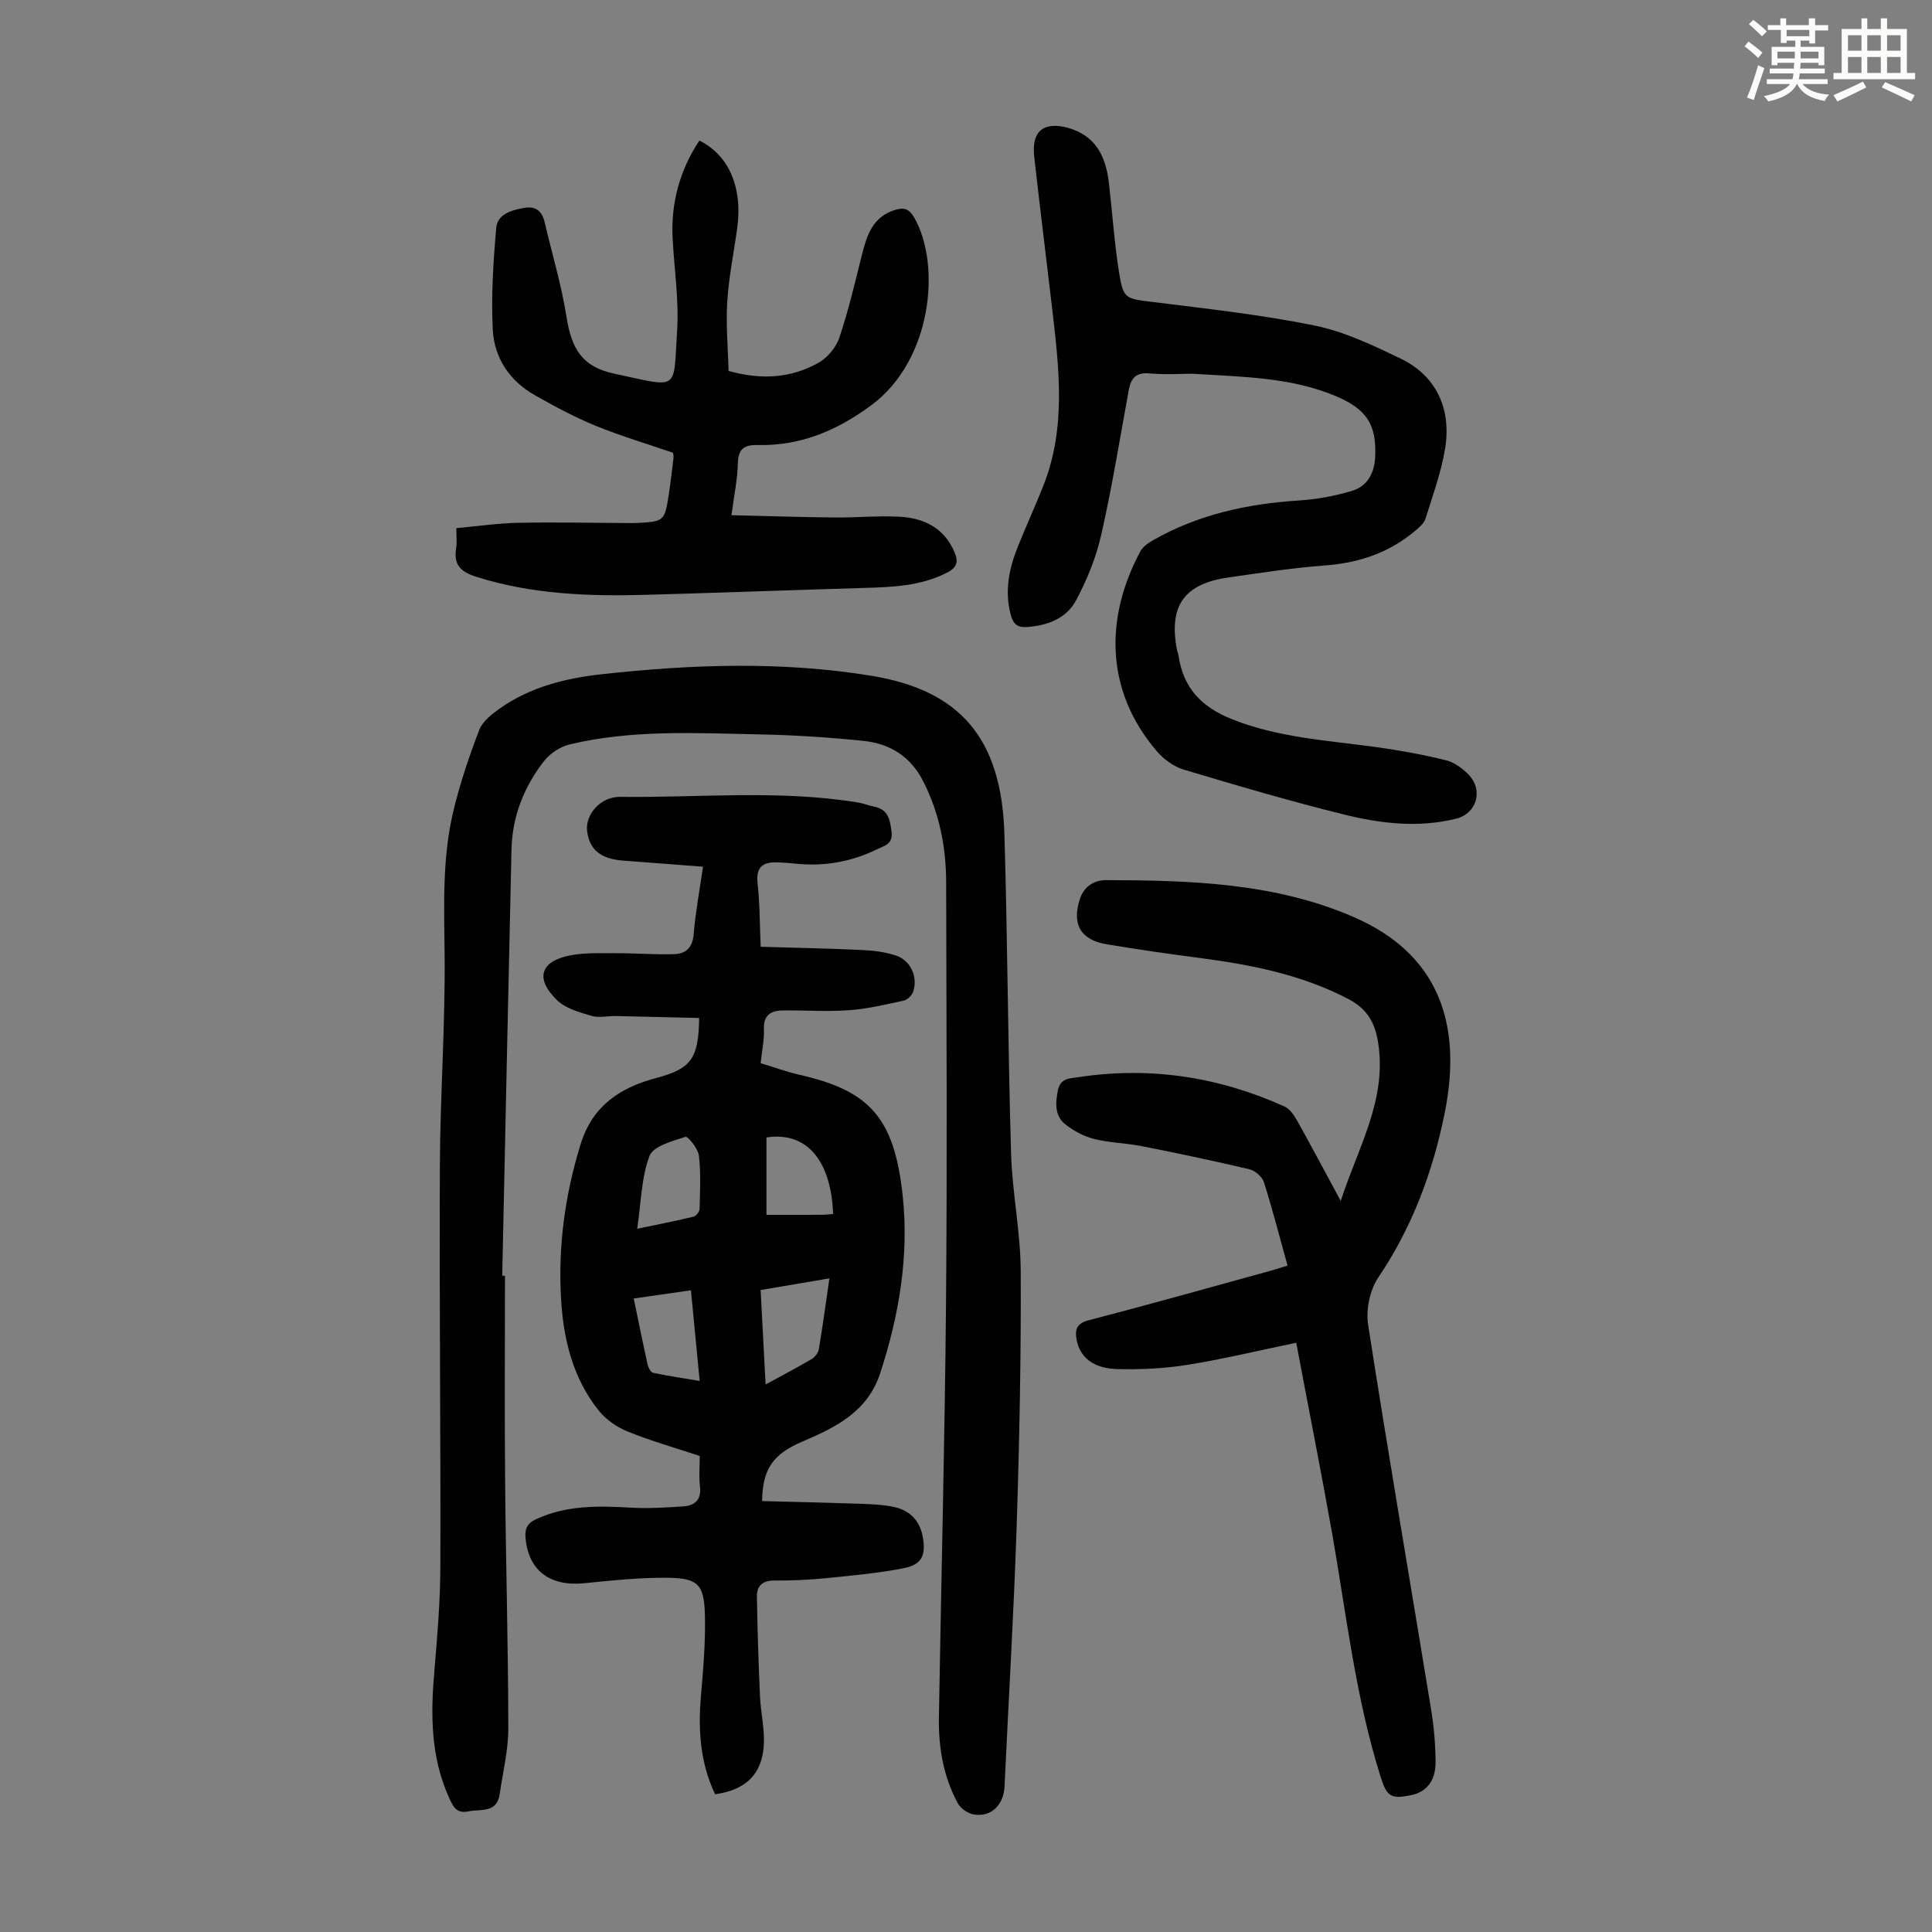
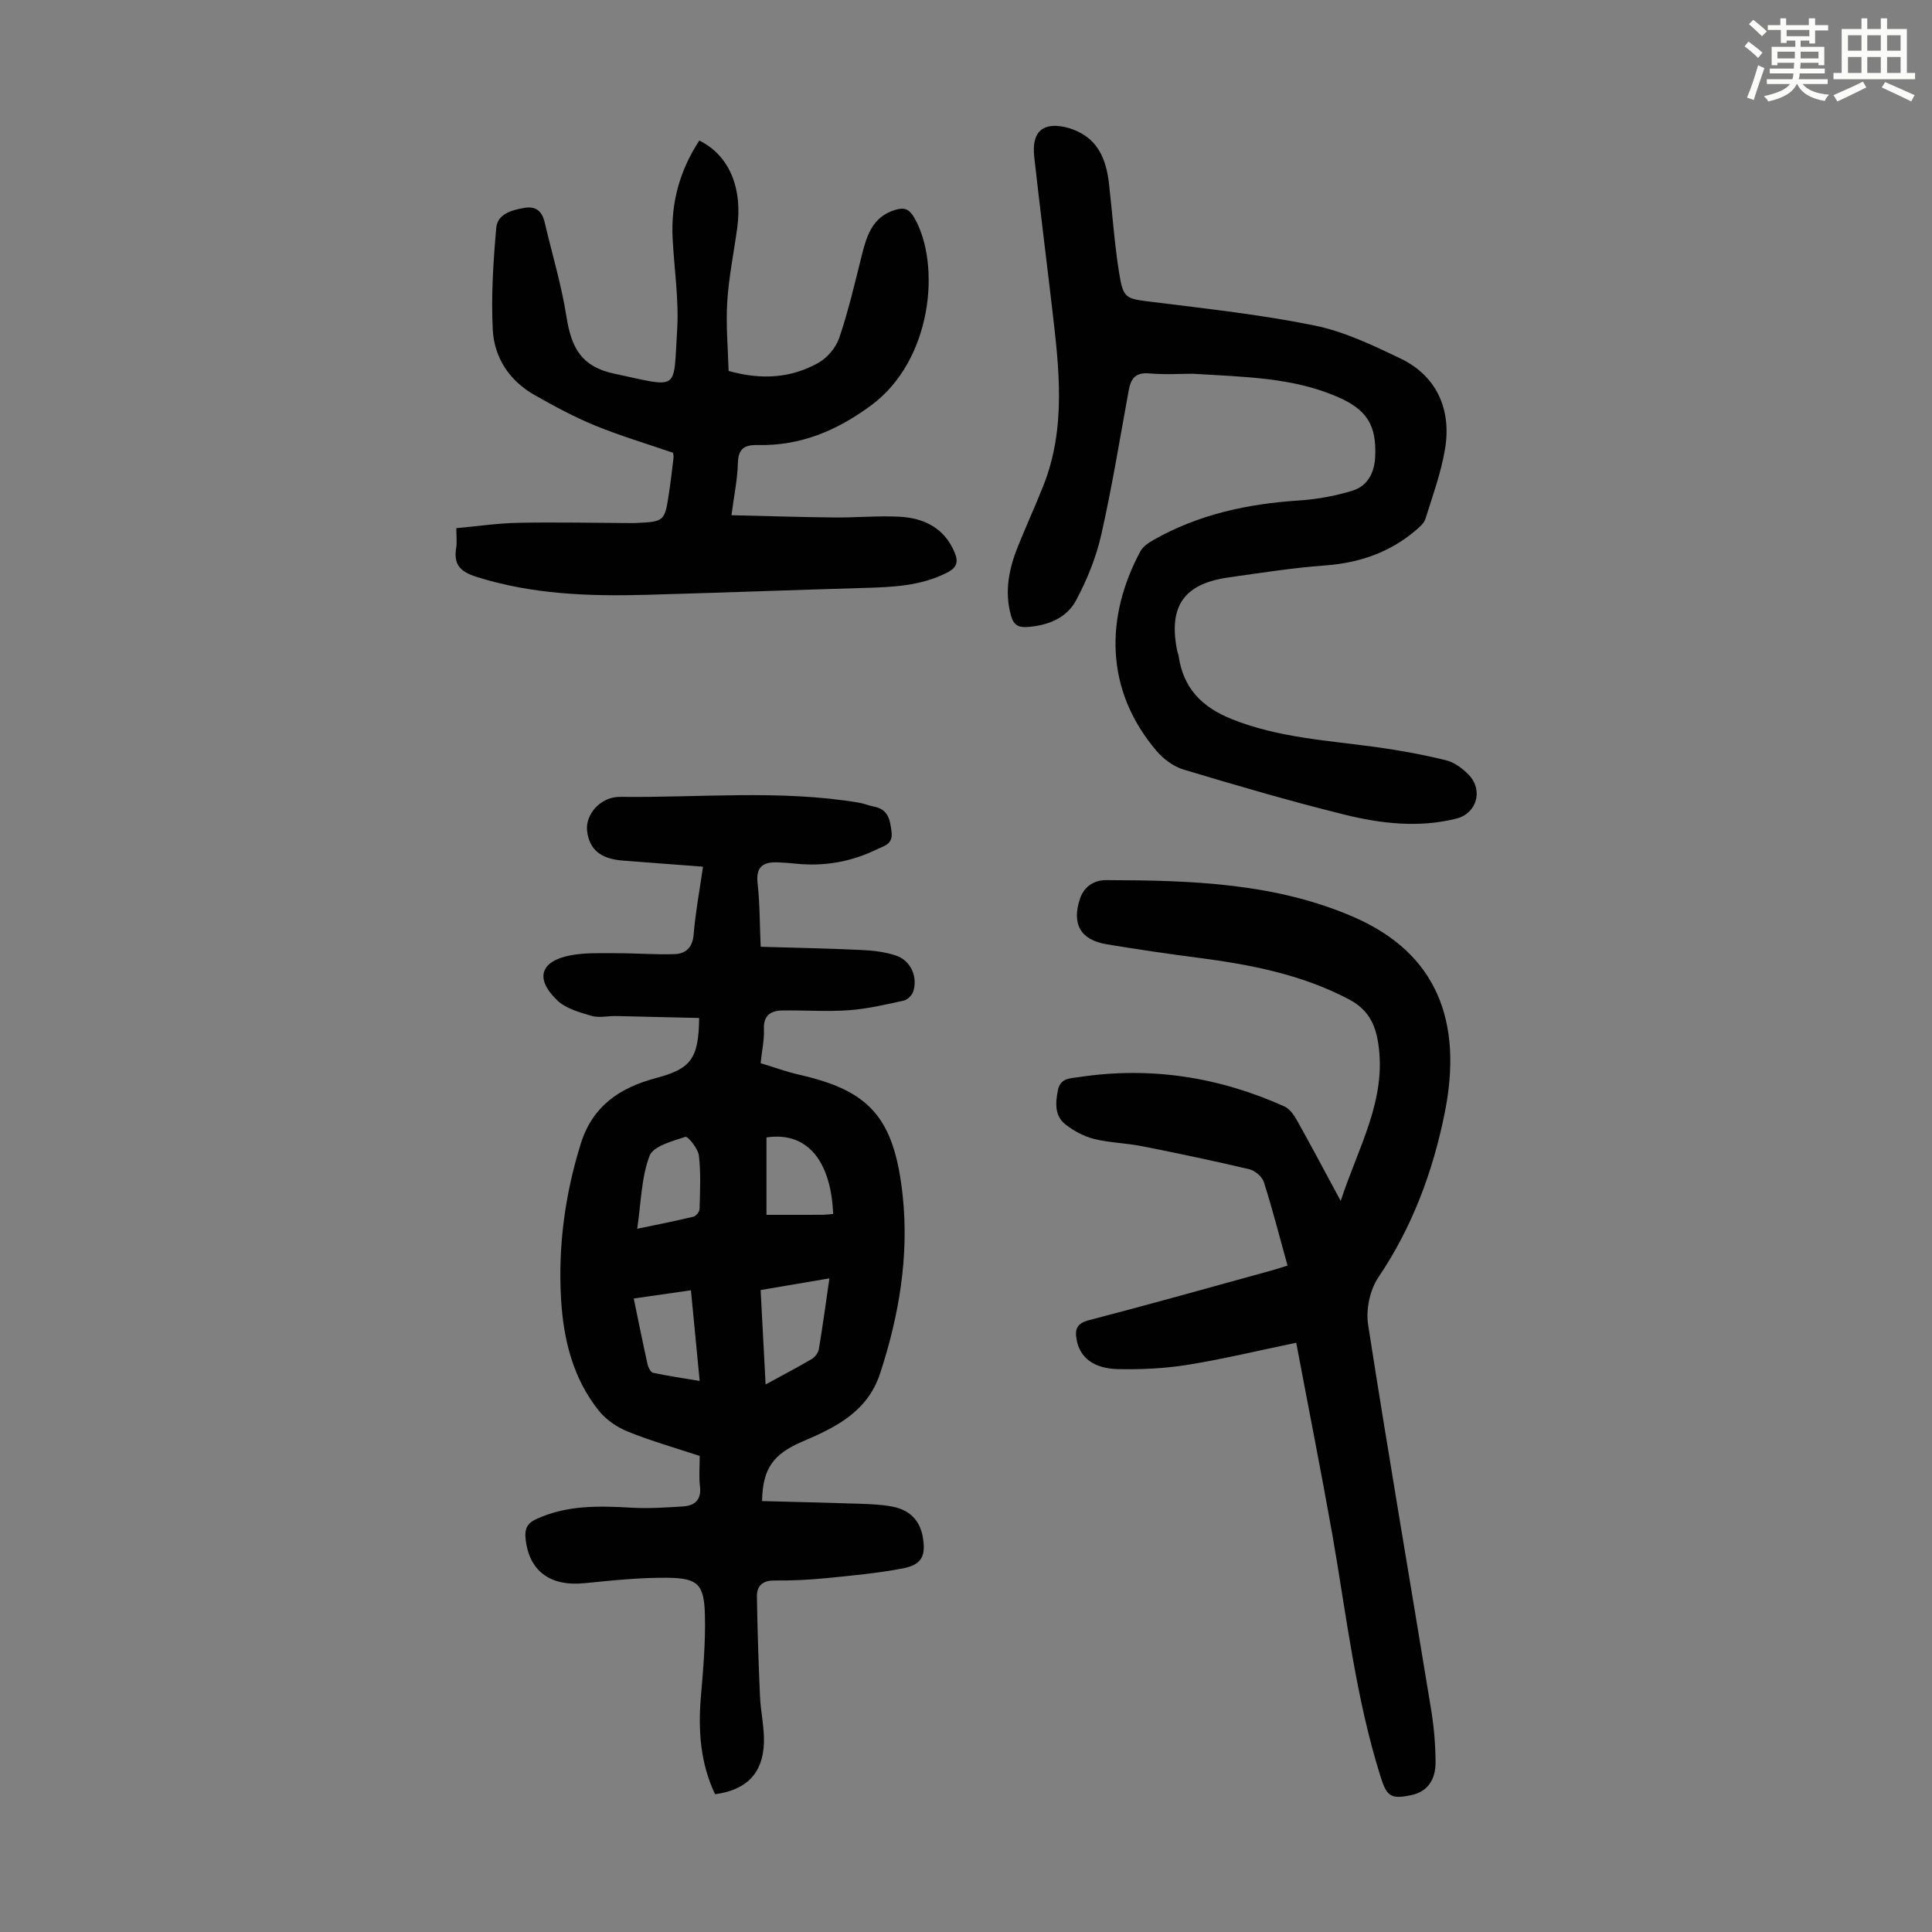
<svg xmlns="http://www.w3.org/2000/svg" enable-background="new 0 0 400 400" viewBox="0 0 400 400">
  <rect x="0" y="0" width="400" height="400" fill="#808080" stroke="none" />
  <path d="m361.2 9.6.8-1c.9.7 1.9 1.4 2.9 2.3l-.9 1.1c-1-1-2-1.8-2.8-2.4zm.5 10.6c.9-2.1 1.6-4.3 2.3-6.7.4.2.8.4 1.3.6-.7 2.1-1.5 4.3-2.2 6.6zm.4-15.2.9-.9c1 .8 2 1.6 2.8 2.4l-1 1c-.9-.9-1.8-1.7-2.7-2.5zm12.5-1.2h1.2v1.4h2.7v1.1h-2.7v2.7h-1.2v-.6h-1.8v1.3h4.9v3.8h-1.2v-.5h-3.7c0 .4-.1.9-.1 1.2h5.1v1h-5.2c0 .5-.1.9-.2 1.2h6v1h-5.2c1.1 1.3 2.9 2 5.5 2.2-.4.4-.7.8-.9 1.3-2.9-.5-4.8-1.6-5.7-3.5h-.1c-.8 1.7-2.7 2.9-5.9 3.6-.2-.4-.6-.8-.9-1.1 2.8-.6 4.6-1.4 5.4-2.5h-4.8v-1h5.3c.1-.3.2-.7.2-1.2h-4.9v-1h5c0-.4 0-.8.1-1.2h-3.5v.5h-1.2v-3.8h4.9v-1.3h-1.8v.5h-1.2v-2.7h-2.7v-1h2.6v-1.4h1.2v1.4h4.7v-1.4zm-6.6 8.3h3.6c0-.4 0-.9 0-1.4h-3.6zm1.9-4.6h4.7v-1.3h-4.7zm6.6 3.2h-3.7v1.4h3.7z" fill="#fbfcfa" />
  <path d="m385.3 3.8h1.3v2.2h2.8v-2.2h1.3v2.2h4.1v9.1h1.7v1.3h-16.9v-1.3h1.7v-9.1h4.1v-2.2zm.4 13.1.7 1.2c-1.8.9-3.8 1.9-6 2.9-.2-.4-.5-.8-.8-1.3 2.3-1 4.3-1.9 6.1-2.8zm-3.1-6.4h2.8v-3.2h-2.8zm0 4.6h2.8v-3.3h-2.8zm4-4.6h2.8v-3.2h-2.8zm0 4.6h2.8v-3.3h-2.8zm3.7 1.9c2.1.9 4.1 1.8 6.1 2.7l-.7 1.3c-2.2-1.1-4.2-2-6.1-2.9zm3.2-9.7h-2.8v3.2h2.8zm-2.8 7.8h2.8v-3.3h-2.8z" fill="#fbfcfa" />
  <g fill="#010102">
    <path d="m157.49 196.02c7.21.21 14.01.34 20.8.66 2.43.11 4.94.39 7.22 1.16 3.04 1.03 4.53 4.36 3.58 7.41-.25.79-1.19 1.74-1.96 1.91-3.78.83-7.6 1.73-11.44 2-4.56.33-9.16-.03-13.75.05-2.39.04-3.9 1.03-3.78 3.88.09 2.21-.41 4.43-.68 7.03 2.73.82 5.32 1.78 7.99 2.39 14.41 3.27 19.69 8.69 21.43 25.11 1.32 12.48-.76 24.74-4.67 36.7-2.59 7.92-9.14 11.18-15.99 14.09-6.09 2.59-8.35 5.56-8.46 12.37 6.79.18 13.58.33 20.38.56 2.23.08 4.49.17 6.66.6 3.36.66 5.58 2.69 6.22 6.2.7 3.92-.15 5.81-4.07 6.57-5.24 1.01-10.59 1.5-15.91 2.03-3.56.35-7.15.52-10.72.49-2.44-.02-3.66 1.09-3.63 3.31.11 6.89.33 13.78.64 20.67.14 3.23.92 6.46.81 9.66-.22 6.31-3.62 9.72-10.11 10.61-3.05-6.41-3.53-13.19-2.94-20.19.48-5.67.99-11.38.83-17.06-.17-6.2-1.47-7.49-7.64-7.57-5.78-.07-11.59.56-17.36 1.13-7.07.7-11.48-2.58-12.13-9.29-.18-1.85.24-3.07 2.16-3.96 6.36-2.95 13-2.78 19.75-2.39 3.55.2 7.13-.03 10.69-.26 2.45-.16 3.85-1.37 3.51-4.17-.24-1.98-.05-4.01-.05-6.28-5.02-1.66-10.05-3.09-14.88-5.04-2.24-.9-4.51-2.46-6.01-4.33-5.38-6.71-7.34-14.8-7.82-23.16-.63-10.91.81-21.6 4.08-32.11 2.46-7.91 8.22-11.64 15.55-13.59 7.18-1.92 8.87-3.89 8.96-12.45-5.73-.13-11.49-.28-17.25-.4-1.68-.03-3.47.42-5.01-.03-2.49-.74-5.33-1.5-7.11-3.21-4.65-4.46-3.56-8.1 2.65-9.31 3.12-.61 6.41-.45 9.63-.46 4.01-.01 8.02.33 12.02.19 2.31-.08 3.7-1.35 3.93-4.06.37-4.54 1.22-9.04 1.94-14.04-5.65-.43-11.08-.86-16.52-1.26-4.67-.34-7.02-2.27-7.48-6.16-.39-3.31 2.69-7.09 6.89-7.04 16.42.2 32.91-1.52 49.27 1.18 1.1.18 2.15.63 3.24.84 2.93.56 3.31 2.64 3.63 5.17.34 2.63-1.47 2.92-3 3.66-5.36 2.62-11.01 3.61-16.95 2.97-1.22-.13-2.45-.22-3.68-.26-2.98-.1-4.49.94-4.1 4.35.47 4.09.43 8.24.64 13.13zm1.02 90.62c3.57-1.95 6.62-3.54 9.58-5.29.67-.4 1.33-1.29 1.45-2.05.79-4.7 1.42-9.42 2.18-14.63-4.91.84-9.44 1.61-14.24 2.42.34 6.51.67 12.71 1.03 19.55zm13.98-35.3c-.38-10.16-4.79-17.18-13.8-15.85v16.03c4.07 0 7.86.01 11.65-.01.66-.01 1.31-.1 2.15-.17zm-40.56 3.06c4.27-.89 7.98-1.61 11.65-2.5.54-.13 1.25-1.04 1.26-1.6.09-3.68.29-7.4-.14-11.04-.17-1.46-2.29-4.05-2.79-3.89-2.71.89-6.67 1.92-7.43 3.94-1.7 4.48-1.74 9.58-2.55 15.09zm-.72 14.44c1.02 4.94 1.9 9.3 2.86 13.63.15.66.64 1.64 1.13 1.75 3.08.66 6.21 1.11 9.66 1.69-.63-6.54-1.2-12.46-1.81-18.77-4.08.59-7.77 1.12-11.84 1.7z" />
-     <path d="m104.55 264.14c0 14.22-.1 28.44.03 42.66.15 17.01.64 34.02.66 51.03.01 4.53-1.13 9.06-1.78 13.59-.58 4.05-3.94 3.07-6.5 3.61-2.53.53-3.21-1.11-4.03-2.94-3.77-8.37-3.78-17.12-3.01-26.03.62-7.24 1.23-14.51 1.25-21.76.08-27.66-.23-55.31-.1-82.97.07-14.64 1.14-29.29.98-43.93-.11-10-.51-19.95 1.87-29.71 1.37-5.63 3.22-11.17 5.31-16.58.69-1.78 2.61-3.27 4.28-4.45 6.3-4.45 13.65-6.25 21.09-7.07 18.61-2.05 37.34-2.71 55.85.33 18.07 2.97 26.9 12.67 27.5 32.73.66 22.04.73 44.1 1.38 66.14.24 8.15 1.96 16.27 2 24.4.08 17.67-.27 35.35-.85 53.01-.59 17.9-1.67 35.78-2.5 53.67-.18 3.83-2.78 6.42-6.4 5.79-1.2-.21-2.67-1.21-3.25-2.27-3.02-5.53-4.04-11.59-3.94-17.82.47-28.54 1.22-57.07 1.47-85.61.26-29.11.09-58.22.03-87.34-.02-7.23-1.38-14.18-4.69-20.75-2.63-5.24-6.94-7.92-12.44-8.48-7.22-.74-14.48-1.21-21.74-1.35-13.08-.26-26.22-1-39.1 2.09-1.95.47-4.05 1.86-5.29 3.45-4.14 5.32-6.57 11.44-6.73 18.27-.67 29.43-1.29 58.85-1.92 88.28.2 0 .38 0 .57.01z" />
    <path d="m268.37 278c-7.96 1.65-15.2 3.4-22.54 4.58-4.72.76-9.58.98-14.37.88-5.08-.11-7.87-2.42-8.55-6.05-.39-2.12-.05-3.4 2.51-4.07 12.65-3.29 25.24-6.83 37.84-10.3 1.05-.29 2.08-.64 3.31-1.02-1.65-5.93-3.11-11.66-4.9-17.28-.36-1.12-1.83-2.38-3.01-2.66-7.37-1.74-14.78-3.3-22.21-4.77-3.28-.65-6.69-.7-9.92-1.5-2.09-.52-4.17-1.64-5.89-2.97-2.32-1.78-2.13-4.44-1.62-7.09.5-2.58 2.54-2.48 4.38-2.75 14.78-2.24 28.95-.03 42.53 6.08 1.08.48 1.96 1.75 2.58 2.85 2.94 5.25 5.75 10.57 9.07 16.71 3.66-11.22 9.58-20.95 7.76-32.69-.64-4.08-2.15-7-6.15-9.1-9.83-5.14-20.38-7.16-31.17-8.56-6.32-.82-12.63-1.74-18.91-2.79-5.48-.91-7.26-4.27-5.49-9.49.92-2.7 3.17-3.8 5.39-3.79 17.49.04 35.04.56 51.37 7.69 17.02 7.44 22.58 21.48 18.72 40.58-2.44 12.08-6.7 23.58-13.73 33.98-1.75 2.6-2.6 6.66-2.12 9.78 4.14 26.62 8.71 53.18 13.06 79.77.58 3.52.87 7.12.91 10.69.04 3.98-1.84 6.28-5.03 6.95-4.22.88-5.06.31-6.36-3.82-5.13-16.29-7.04-33.22-9.95-49.95-2.38-13.4-5.04-26.76-7.51-39.89z" />
    <path d="m246.92 77.38c-2.27 0-5.65.22-8.98-.07-2.77-.24-3.78.99-4.23 3.4-1.84 10-3.45 20.06-5.7 29.97-1.06 4.7-2.94 9.35-5.22 13.61-1.99 3.73-5.89 5.24-10.18 5.53-1.92.13-2.8-.58-3.3-2.38-1.4-5.02-.4-9.76 1.48-14.41 1.67-4.14 3.53-8.21 5.18-12.36 4.86-12.15 3.28-24.64 1.83-37.11-1.21-10.32-2.5-20.63-3.66-30.96-.3-2.64-.04-5.73 2.93-6.4 2.06-.47 4.78.29 6.73 1.36 3.95 2.16 5.31 6.15 5.8 10.42.7 6.1 1.11 12.25 2.07 18.31.9 5.66 1.34 5.53 7.05 6.24 11.19 1.4 22.43 2.62 33.46 4.87 6.14 1.25 12.05 4.08 17.77 6.82 7.3 3.5 10.63 10.31 9.23 18.73-.82 4.91-2.56 9.69-4.06 14.47-.3.95-1.28 1.76-2.1 2.46-5.39 4.55-11.64 6.67-18.68 7.19-6.68.49-13.33 1.54-19.97 2.48-9.28 1.31-12.49 5.95-10.65 15.19.07.33.23.64.28.97.97 6.71 4.7 10.65 11.09 13.2 9.67 3.85 19.8 4.38 29.85 5.77 4.84.67 9.68 1.55 14.42 2.72 1.73.42 3.45 1.69 4.72 3.01 3.07 3.18 1.66 8.01-2.54 9.07-7.82 1.97-15.65 1.04-23.26-.84-11.16-2.76-22.21-6-33.23-9.31-2.09-.63-4.18-2.18-5.61-3.87-10.8-12.7-10.58-27.8-3.35-41.29.53-.99 1.66-1.77 2.68-2.35 9.34-5.32 19.51-7.51 30.14-8.2 3.74-.24 7.52-.93 11.1-2.03 3.14-.97 4.56-3.7 4.71-7.05.3-6.69-1.83-9.84-8.07-12.49-9.19-3.9-18.94-4.01-29.73-4.67z" />
    <path d="m151.44 106.67c7.36.17 14.35.4 21.34.47 4.47.04 8.95-.39 13.41-.16 5.08.26 9.3 2.3 11.44 7.37.82 1.94.54 3.15-1.57 4.22-5.5 2.79-11.37 2.99-17.31 3.16-14.97.44-29.94 1-44.92 1.42-11.88.33-23.66-.08-35.18-3.72-3.44-1.09-4.76-2.58-4.2-6.01.18-1.08.03-2.22.03-4.07 4.33-.39 8.59-1.03 12.86-1.11 7.83-.15 15.66.02 23.49.06.22 0 .45 0 .67-.01 6.09-.29 6.11-.29 7.01-6.24.37-2.43.65-4.88.94-7.32.04-.32-.07-.65-.11-.99-5.4-1.86-10.86-3.48-16.1-5.62-4.32-1.77-8.47-4.01-12.54-6.32-5.23-2.96-8.39-7.75-8.68-13.59-.35-6.98.11-14.03.72-21.01.25-2.88 3.16-3.7 5.8-4.16 2.48-.43 3.71.75 4.24 3.04 1.52 6.5 3.47 12.92 4.5 19.49 1.05 6.68 3.24 10.38 9.93 11.8 13.65 2.92 12.17 3.73 12.98-8.94.4-6.31-.6-12.7-.93-19.06-.38-7.36 1.47-14.11 5.53-20.27 6.13 3.02 8.99 9.72 7.84 18.13-.7 5.09-1.75 10.17-2.06 15.28-.3 4.85.16 9.74.28 14.29 7.01 1.96 13.06 1.42 18.61-1.69 1.85-1.04 3.63-3.17 4.31-5.18 1.88-5.57 3.22-11.33 4.65-17.05 1.03-4.13 2.24-8.02 6.94-9.43 1.86-.56 2.88-.22 3.97 1.69 5.53 9.73 3.66 29.45-8.95 38.77-7.15 5.28-14.68 8.43-23.53 8.23-2.76-.06-4.01.78-4.08 3.77-.08 3.31-.78 6.6-1.33 10.76z" />
  </g>
</svg>